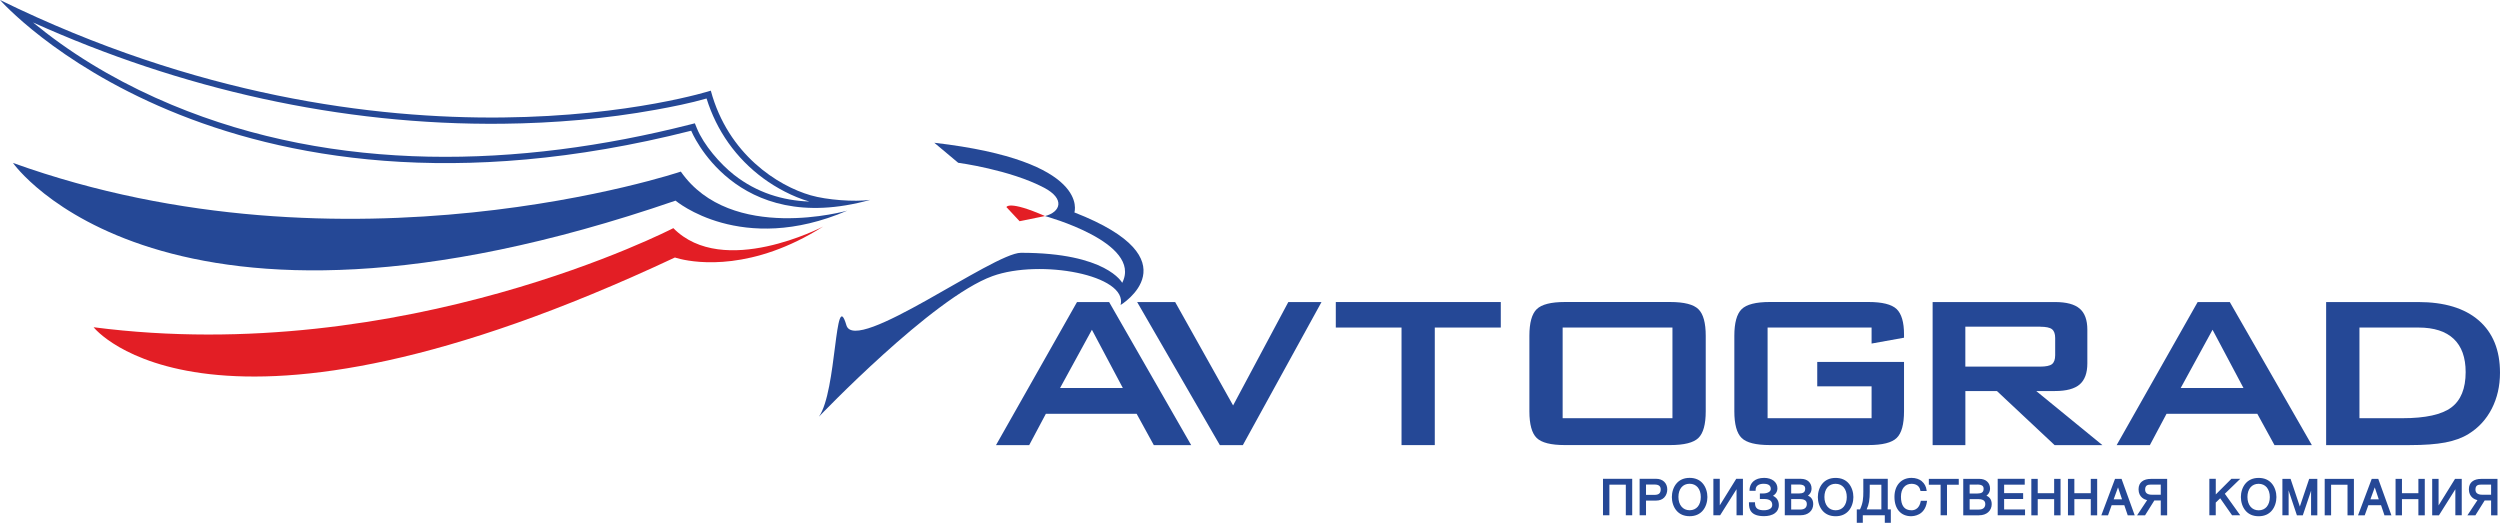
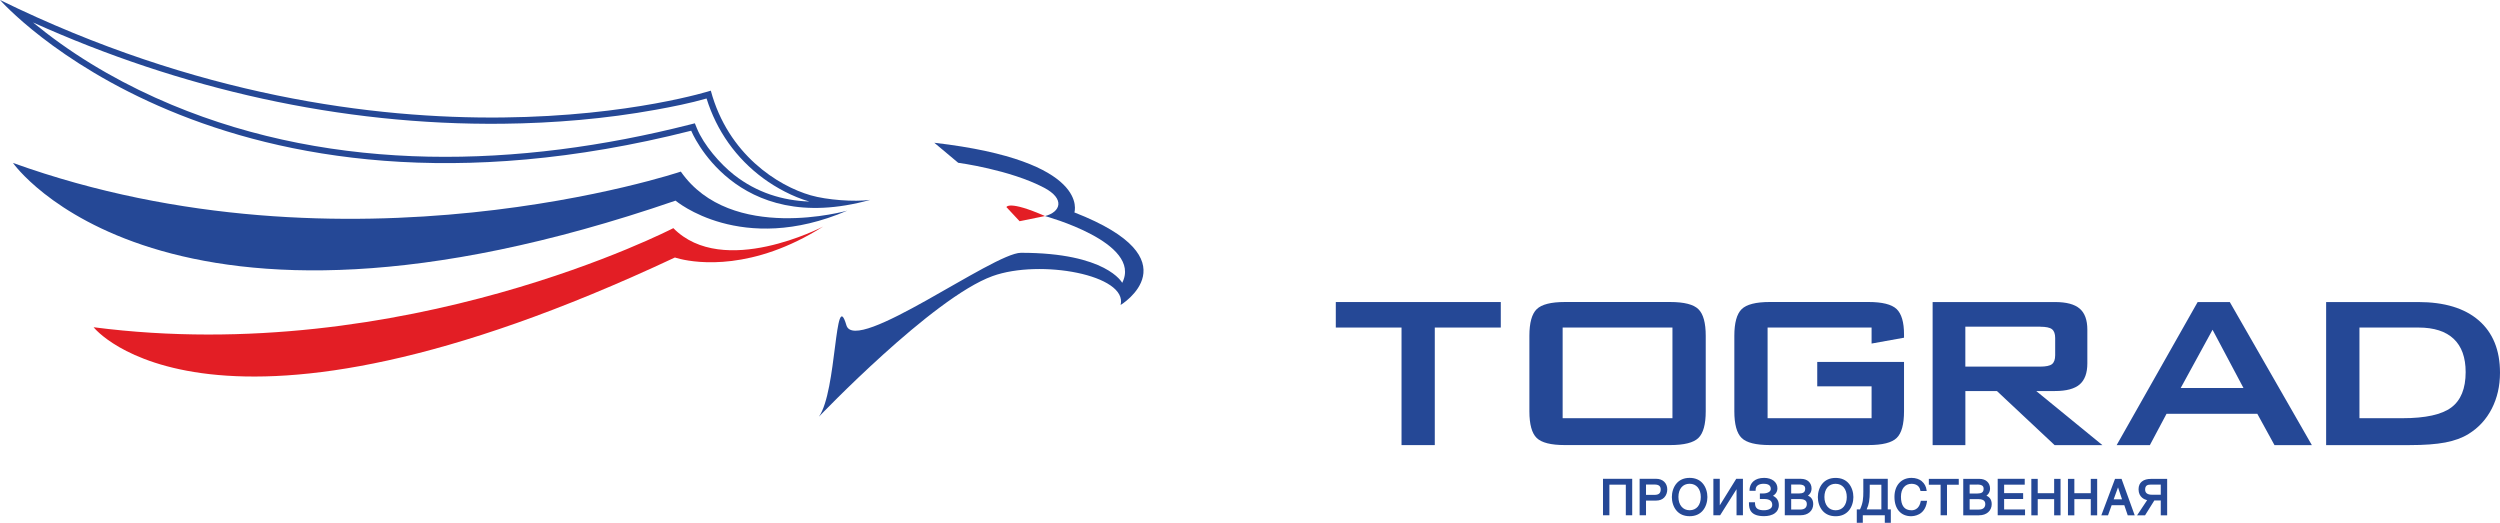
<svg xmlns="http://www.w3.org/2000/svg" xml:space="preserve" width="80mm" height="16.732mm" style="shape-rendering:geometricPrecision; text-rendering:geometricPrecision; image-rendering:optimizeQuality; fill-rule:evenodd; clip-rule:evenodd" viewBox="0 0 73.518 15.376">
  <defs>
    <style type="text/css">
   
    .fil2 {fill:#254896}
    .fil0 {fill:#E31E25;fill-rule:nonzero}
    .fil1 {fill:#254896;fill-rule:nonzero}
   
  </style>
  </defs>
  <g id="Layer_x0020_1">
    <g id="_412859136">
      <g>
        <path id="_412858584" class="fil0" d="M30.73 6.353l-0.747 0.152 -0.387 -0.415c0,0 0.061,-0.208 1.134,0.263z" />
        <path id="_412858296" class="fil0" d="M24.198 6.666c0,0 -2.93,1.531 -4.397,0.043 0,0 -7.907,4.098 -17.049,2.914 0,0 3.422,4.365 17.096,-2.051 0,0 0.056,0.02 0.161,0.045 0.503,0.119 2.134,0.349 4.189,-0.95z" />
      </g>
      <g>
        <path id="_412858008" class="fil1" d="M28.179 4.787c0,0 1.514,0.201 2.523,0.732 0.626,0.329 0.488,0.716 0.029,0.835 0,0 2.874,0.778 2.27,1.963 0,0 -0.457,-0.885 -2.979,-0.883 -0.811,0.001 -4.873,3.011 -5.132,2.13 -0.343,-1.169 -0.276,1.941 -0.808,2.69 0,0 3.34,-3.497 5.106,-4.135 1.4,-0.506 3.985,-0.034 3.766,0.85 0,0 2.204,-1.334 -1.359,-2.722 0,0 0.507,-1.512 -4.12,-2.049l0.704 0.59z" />
        <path id="_412857936" class="fil2" d="M23.803 5.927c-0.489,-0.139 -0.99,-0.414 -1.348,-0.677 -0.808,-0.592 -1.381,-1.404 -1.677,-2.354 -0.479,0.139 -1.008,0.243 -1.486,0.33 -1.481,0.269 -3.005,0.396 -4.509,0.413 -4.769,0.051 -9.475,-1.026 -13.812,-2.979 0.13,0.107 0.259,0.209 0.38,0.302 1.123,0.866 2.391,1.574 3.698,2.119 4.84,2.019 10.22,1.855 15.23,0.584l0.155 -0.039 0.06 0.148c0.202,0.492 0.683,1.046 1.093,1.368 0.668,0.524 1.428,0.756 2.215,0.785zm1.783 -0.049c-0.466,0.063 -1.272,0.002 -1.744,-0.134 -0.963,-0.276 -2.433,-1.201 -2.939,-3.078 0,0 -9.353,2.992 -20.902,-2.666 0,0 6.451,7.364 20.325,3.844 0,0 1.276,3.141 5.26,2.035z" />
-         <path id="_412857648" class="fil1" d="M24.917 6.194c0,0 -3.416,0.974 -4.896,-1.148 0,0 -9.792,3.289 -19.64,-0.255 0,0 4.395,6.3 19.485,1.109 0,0 1.929,1.635 5.051,0.294z" />
+         <path id="_412857648" class="fil1" d="M24.917 6.194c0,0 -3.416,0.974 -4.896,-1.148 0,0 -9.792,3.289 -19.64,-0.255 0,0 4.395,6.3 19.485,1.109 0,0 1.929,1.635 5.051,0.294" />
        <g>
-           <path id="_412857720" class="fil1" d="M31.174 11.409l1.845 0 -0.909 -1.712 -0.936 1.712zm-1.884 1.68l2.382 -4.207 0.944 0 2.413 4.207 -1.099 0 -0.505 -0.921 -2.669 0 -0.49 0.921 -0.976 0z" />
-           <polygon id="_412857432" class="fil1" points="35.872,13.089 33.44,8.882 34.558,8.882 36.262,11.923 37.886,8.882 38.862,8.882 36.549,13.089 " />
          <polygon id="_412857336" class="fil1" points="42.193,9.632 42.193,13.089 41.215,13.089 41.215,9.632 39.282,9.632 39.282,8.882 44.134,8.882 44.134,9.632 " />
          <path id="_412857048" class="fil1" d="M44.975 9.875c0,-0.382 0.072,-0.643 0.215,-0.783 0.143,-0.14 0.419,-0.211 0.828,-0.211l3.097 0c0.41,0 0.688,0.071 0.83,0.211 0.144,0.14 0.216,0.401 0.216,0.783l0 2.219c0,0.385 -0.072,0.647 -0.216,0.785 -0.143,0.14 -0.42,0.209 -0.83,0.209l-3.097 0c-0.409,0 -0.685,-0.069 -0.828,-0.209 -0.143,-0.138 -0.215,-0.401 -0.215,-0.785l0 -2.219zm0.978 2.423l3.229 0 0 -2.666 -3.229 0 0 2.666z" />
          <path id="_412857120" class="fil1" d="M55.038 9.632l-3.058 0 0 2.666 3.058 0 0 -0.938 -1.598 0 0 -0.717 2.552 0 0 1.451c0,0.385 -0.072,0.647 -0.216,0.785 -0.143,0.14 -0.42,0.209 -0.829,0.209l-2.903 0c-0.409,0 -0.685,-0.069 -0.827,-0.209 -0.143,-0.138 -0.215,-0.401 -0.215,-0.785l0 -2.218c0,-0.382 0.072,-0.643 0.215,-0.784 0.143,-0.14 0.418,-0.211 0.827,-0.211l2.903 0c0.404,0 0.679,0.069 0.826,0.206 0.145,0.139 0.219,0.387 0.219,0.747l0 0.097 -0.954 0.172 0 -0.473z" />
          <path id="_412856832" class="fil1" d="M59.995 9.607l-2.2 0 0 1.174 2.2 0c0.17,0 0.285,-0.024 0.348,-0.073 0.062,-0.05 0.094,-0.137 0.094,-0.262l0 -0.507c0,-0.122 -0.031,-0.208 -0.094,-0.258 -0.062,-0.049 -0.178,-0.073 -0.348,-0.073zm-3.162 3.482l0 -4.207 3.596 0c0.336,0 0.579,0.064 0.728,0.193 0.151,0.128 0.226,0.334 0.226,0.621l0 0.989c0,0.284 -0.075,0.49 -0.226,0.62 -0.15,0.129 -0.393,0.194 -0.728,0.194l-0.549 0 1.945 1.59 -1.405 0 -1.696 -1.59 -0.928 0 0 1.59 -0.962 0z" />
          <path id="_412856712" class="fil1" d="M64.129 11.409l1.845 0 -0.909 -1.712 -0.936 1.712zm-1.884 1.68l2.382 -4.207 0.945 0 2.413 4.207 -1.099 0 -0.505 -0.921 -2.669 0 -0.49 0.921 -0.976 0z" />
          <path id="_412856568" class="fil1" d="M69.384 12.298l1.267 0c0.674,0 1.152,-0.105 1.434,-0.315 0.281,-0.209 0.423,-0.556 0.423,-1.04 0,-0.431 -0.117,-0.757 -0.351,-0.978 -0.234,-0.221 -0.579,-0.333 -1.035,-0.333l-1.737 0 0 2.666zm-0.979 0.791l0 -4.207 2.707 0c0.773,0 1.367,0.181 1.782,0.541 0.416,0.361 0.624,0.874 0.624,1.537 0,0.393 -0.082,0.746 -0.243,1.061 -0.162,0.314 -0.39,0.561 -0.685,0.742 -0.184,0.114 -0.41,0.197 -0.682,0.249 -0.273,0.052 -0.621,0.077 -1.046,0.077l-2.456 0z" />
        </g>
        <g>
-           <path id="_412856352" class="fil1" d="M72.991 14.548l0.265 0 0 -0.297 -0.301 0c-0.031,0 -0.073,0.003 -0.105,0.022 -0.03,0.018 -0.054,0.054 -0.054,0.123 0,0.054 0.019,0.089 0.047,0.111l0 0c0.039,0.031 0.096,0.041 0.149,0.041zm-0.027 -0.466l0.455 0 0.025 0 0 0.025 0 1.022 0 0.025 -0.025 0 -0.138 0 -0.025 0 0 -0.025 0 -0.412 -0.189 0 -0.266 0.426 -0.008 0.012 -0.014 0 -0.173 0 -0.047 0 0.026 -0.039 0.27 -0.407c-0.048,-0.013 -0.102,-0.035 -0.148,-0.074 -0.059,-0.05 -0.104,-0.128 -0.104,-0.247 0,-0.105 0.037,-0.178 0.095,-0.226 0.069,-0.058 0.168,-0.079 0.266,-0.079zm-1.415 0l0.138 0 0.025 0 0 0.025 0 0.756 0.477 -0.77 0.007 -0.012 0.014 0 0.158 0 0.025 0 0 0.025 0 1.022 0 0.025 -0.025 0 -0.138 0 -0.025 0 0 -0.025 0 -0.741 -0.475 0.755 -0.008 0.012 -0.014 0 -0.159 0 -0.025 0 0 -0.025 0 -1.022 0 -0.025 0.025 0zm-1.077 0l0.138 0 0.025 0 0 0.025 0 0.397 0.483 0 0 -0.397 0 -0.025 0.025 0 0.138 0 0.025 0 0 0.025 0 1.022 0 0.025 -0.025 0 -0.138 0 -0.025 0 0 -0.025 0 -0.452 -0.483 0 0 0.452 0 0.025 -0.025 0 -0.138 0 -0.025 0 0 -0.025 0 -1.022 0 -0.025 0.025 0zm-0.637 0.25l-0.128 0.352 0.246 0 -0.118 -0.352zm0.28 0.805l-0.095 -0.281 -0.373 0 -0.101 0.281 -0.006 0.017 -0.018 0 -0.142 0 -0.037 0 0.013 -0.034 0.384 -1.022 0.006 -0.016 0.018 0 0.156 0 0.018 0 0.006 0.017 0.369 1.022 0.012 0.034 -0.036 0 -0.151 0 -0.018 0 -0.006 -0.017zm-1.752 -0.008l0 -1.022 0 -0.025 0.025 0 0.809 0 0.025 0 0 0.025 0 1.022 0 0.025 -0.025 0 -0.138 0 -0.025 0 0 -0.025 0 -0.874 -0.483 0 0 0.874 0 0.025 -0.025 0 -0.138 0 -0.025 0 0 -0.025zm-1.244 0l0 -1.022 0 -0.025 0.025 0 0.197 0 0.018 0 0.006 0.017 0.267 0.797 0.269 -0.797 0.006 -0.017 0.018 0 0.196 0 0.025 0 0 0.025 0 1.022 0 0.025 -0.025 0 -0.134 0 -0.025 0 0 -0.025 0 -0.604 0 -0 0.001 -0.064 0 -0 0.001 -0.034 -0.239 0.71 -0.006 0.017 -0.018 0 -0.137 0 -0.018 0 -0.006 -0.017 -0.24 -0.718 0.001 0.04 0 0 0.001 0.065 9.18974e-005 0 0 0.604 0 0.025 -0.025 0 -0.134 0 -0.025 0 0 -0.025zm-0.324 -0.924c0.108,0.117 0.148,0.281 0.148,0.412 0,0.131 -0.04,0.296 -0.148,0.413 -0.082,0.089 -0.203,0.151 -0.374,0.151 -0.172,0 -0.293,-0.062 -0.375,-0.151 -0.108,-0.117 -0.148,-0.281 -0.148,-0.413 0,-0.131 0.04,-0.295 0.148,-0.412 0.082,-0.089 0.203,-0.151 0.375,-0.151 0.171,0 0.293,0.062 0.374,0.151zm-0.137 0.698c0.059,-0.069 0.091,-0.169 0.091,-0.286 0,-0.117 -0.033,-0.217 -0.091,-0.286 -0.056,-0.065 -0.137,-0.104 -0.238,-0.104 -0.101,0 -0.182,0.038 -0.238,0.103 -0.059,0.068 -0.091,0.168 -0.091,0.284 0,0.117 0.032,0.218 0.092,0.288 0.056,0.066 0.137,0.105 0.238,0.105 0.101,0 0.182,-0.039 0.238,-0.104zm-1.661 -0.822l0.138 0 0.025 0 0 0.025 0 0.434 0.452 -0.452 0.007 -0.008 0.01 0 0.19 0 0.062 0 -0.045 0.043 -0.41 0.397 0.424 0.592 0.029 0.04 -0.049 0 -0.179 0 -0.013 0 -0.007 -0.011 -0.341 -0.488 -0.131 0.126 0 0.348 0 0.025 -0.025 0 -0.138 0 -0.025 0 0 -0.025 0 -1.022 0 -0.025 0.025 0z" />
          <path id="_412856400" class="fil1" d="M63.277 14.548l0.265 0 0 -0.297 -0.301 0c-0.031,0 -0.073,0.003 -0.105,0.022 -0.03,0.019 -0.054,0.055 -0.054,0.122 0,0.054 0.019,0.089 0.047,0.112 0.039,0.031 0.096,0.041 0.149,0.041zm-0.027 -0.466l0.455 0 0.025 0 0 0.025 0 1.022 0 0.025 -0.025 0 -0.138 0 -0.025 0 0 -0.025 0 -0.412 -0.189 0 -0.266 0.426 -0.008 0.012 -0.014 0 -0.173 0 -0.047 0 0.026 -0.039 0.27 -0.407c-0.048,-0.013 -0.102,-0.035 -0.148,-0.074 -0.059,-0.05 -0.104,-0.128 -0.104,-0.247 0,-0.105 0.037,-0.178 0.096,-0.226 0.069,-0.058 0.168,-0.079 0.266,-0.079zm-0.965 0.25l-0.128 0.352 0.246 0 -0.118 -0.352zm0.28 0.805l-0.095 -0.281 -0.372 0 -0.101 0.281 -0.006 0.017 -0.018 0 -0.142 0 -0.037 0 0.013 -0.034 0.384 -1.022 0.006 -0.016 0.018 0 0.156 0 0.018 0 0.006 0.017 0.369 1.022 0.012 0.034 -0.036 0 -0.151 0 -0.018 0 -0.006 -0.017zm-1.727 -1.055l0.138 0 0.025 0 0 0.025 0 0.397 0.483 0 0 -0.397 0 -0.025 0.025 0 0.138 0 0.025 0 0 0.025 0 1.022 0 0.025 -0.025 0 -0.138 0 -0.025 0 0 -0.025 0 -0.452 -0.483 0 0 0.452 0 0.025 -0.025 0 -0.138 0 -0.025 0 0 -0.025 0 -1.022 0 -0.025 0.025 0zm-1.077 0l0.138 0 0.025 0 0 0.025 0 0.397 0.483 0 0 -0.397 0 -0.025 0.025 0 0.138 0 0.025 0 0 0.025 0 1.022 0 0.025 -0.025 0 -0.138 0 -0.025 0 0 -0.025 0 -0.452 -0.483 0 0 0.452 0 0.025 -0.025 0 -0.138 0 -0.025 0 0 -0.025 0 -1.022 0 -0.025 0.025 0zm-0.826 0.899l0.591 0 0.025 0 0 0.025 0 0.122 0 0.025 -0.025 0 -0.754 0 -0.025 0 0 -0.025 0 -1.022 0 -0.025 0.025 0 0.745 0 0.025 0 0 0.025 0 0.122 0 0.025 -0.025 0 -0.581 0 0 0.249 0.534 0 0.025 0 0 0.025 0 0.122 0 0.025 -0.025 0 -0.534 0 0 0.304zm-0.767 -0.304l-0.246 0 0 0.308 0.269 0c0.064,0 0.112,-0.015 0.143,-0.043 0.032,-0.028 0.048,-0.069 0.048,-0.119 0,-0.061 -0.026,-0.097 -0.064,-0.117l0 -9.18974e-005c-0.041,-0.023 -0.097,-0.029 -0.15,-0.029zm0.03 0.477l-0.439 0 -0.025 0 0 -0.025 0 -1.022 0 -0.025 0.025 0 0.449 0c0.098,0 0.173,0.029 0.226,0.076l0 0c0.058,0.052 0.088,0.126 0.088,0.207 0,0.042 -0.009,0.094 -0.039,0.141 -0.016,0.025 -0.037,0.048 -0.067,0.069 0.071,0.034 0.155,0.096 0.155,0.251 0,0.093 -0.036,0.179 -0.106,0.239 -0.063,0.055 -0.153,0.088 -0.267,0.088zm-0.051 -0.904l-0.225 0 0 0.263 0.224 0c0.061,0 0.109,-0.009 0.141,-0.031l0 0c0.029,-0.021 0.046,-0.055 0.046,-0.109 0,-0.039 -0.011,-0.07 -0.038,-0.09l-0 0c-0.029,-0.022 -0.077,-0.034 -0.148,-0.034zm-0.57 0.004l-0.321 0 0 0.874 0 0.025 -0.025 0 -0.138 0 -0.025 0 0 -0.025 0 -0.874 -0.321 0 -0.025 0 0 -0.025 0 -0.122 0 -0.025 0.025 0 0.83 0 0.025 0 0 0.025 0 0.122 0 0.025 -0.025 0zm-1.066 -0.105c0.085,0.068 0.132,0.164 0.144,0.262l0.003 0.028 -0.028 0 -0.134 0 -0.02 0 -0.004 -0.02c-0.014,-0.069 -0.047,-0.113 -0.085,-0.142 -0.054,-0.04 -0.123,-0.05 -0.176,-0.05 -0.089,0 -0.169,0.034 -0.225,0.102 -0.052,0.063 -0.084,0.156 -0.084,0.278 0,0.123 0.023,0.231 0.08,0.302 0.048,0.061 0.124,0.097 0.233,0.097 0.048,0 0.116,-0.013 0.173,-0.067 0.04,-0.039 0.076,-0.1 0.094,-0.192l0.004 -0.02 0.021 0 0.134 0 0.029 0 -0.004 0.029c-0.03,0.202 -0.128,0.309 -0.228,0.364 -0.1,0.055 -0.203,0.06 -0.243,0.06 -0.133,0 -0.265,-0.047 -0.357,-0.157 -0.077,-0.091 -0.127,-0.226 -0.127,-0.412 0,-0.165 0.048,-0.306 0.137,-0.405 0.086,-0.096 0.211,-0.153 0.364,-0.153 0.128,0 0.229,0.038 0.301,0.095zm-1.618 0.831l0.433 0 0 -0.726 -0.342 0 0 0.203c0,0.115 -0.005,0.21 -0.02,0.298 -0.014,0.077 -0.036,0.149 -0.071,0.226zm-0.098 -0.55l0 -0.324 0 -0.025 0.025 0 0.669 0 0.025 0 0 0.025 0 0.874 0.065 0 0.025 0 0 0.025 0 0.344 0 0.025 -0.025 0 -0.127 0 -0.025 0 0 -0.025 0 -0.196 -0.647 0 0 0.196 0 0.025 -0.025 0 -0.127 0 -0.025 0 0 -0.025 0 -0.344 0 -0.025 0.025 0 0.07 0c0.043,-0.092 0.067,-0.171 0.081,-0.253 0.014,-0.087 0.017,-0.179 0.017,-0.297zm-0.44 -0.225c0.108,0.117 0.148,0.281 0.148,0.413 0,0.131 -0.04,0.296 -0.148,0.412 -0.082,0.089 -0.203,0.151 -0.374,0.151 -0.171,0 -0.293,-0.062 -0.375,-0.151 -0.108,-0.117 -0.148,-0.281 -0.148,-0.412 0,-0.131 0.04,-0.296 0.148,-0.413 0.082,-0.089 0.203,-0.151 0.375,-0.151 0.172,0 0.293,0.062 0.374,0.151zm-0.137 0.698c0.059,-0.069 0.091,-0.169 0.091,-0.286 0,-0.117 -0.032,-0.217 -0.091,-0.286 -0.056,-0.065 -0.137,-0.104 -0.238,-0.104 -0.101,0 -0.182,0.038 -0.238,0.103 -0.059,0.069 -0.091,0.168 -0.091,0.284 0,0.117 0.033,0.218 0.092,0.287 0.056,0.066 0.137,0.105 0.238,0.105 0.101,0 0.182,-0.039 0.238,-0.104zm-1.298 -0.227l-0.246 0 0 0.308 0.269 0c0.064,0 0.112,-0.015 0.143,-0.043 0.032,-0.028 0.048,-0.069 0.048,-0.119 0,-0.061 -0.026,-0.097 -0.064,-0.117l0 -9.18974e-005c-0.041,-0.023 -0.097,-0.029 -0.15,-0.029zm0.03 0.477l-0.439 0 -0.025 0 0 -0.025 0 -1.022 0 -0.025 0.025 0 0.449 0c0.097,0 0.173,0.029 0.225,0.076l0 -0c0.059,0.052 0.088,0.127 0.088,0.207 0,0.042 -0.009,0.094 -0.039,0.141 -0.016,0.025 -0.037,0.048 -0.067,0.069 0.071,0.034 0.155,0.096 0.155,0.251 0,0.093 -0.036,0.179 -0.106,0.239 -0.063,0.055 -0.153,0.088 -0.267,0.088zm-0.051 -0.904l-0.225 0 0 0.263 0.224 0c0.061,0 0.11,-0.009 0.142,-0.031l0 0c0.029,-0.021 0.046,-0.055 0.046,-0.109 0,-0.039 -0.011,-0.07 -0.038,-0.09l-9.18974e-005 0c-0.029,-0.022 -0.077,-0.034 -0.148,-0.034zm-1.444 0.522l0.13 0 0.025 0 0 0.025c0,0.083 0.027,0.136 0.071,0.166 0.046,0.032 0.114,0.043 0.192,0.043 0.059,0 0.133,-0.011 0.185,-0.046 0.035,-0.023 0.059,-0.059 0.059,-0.111 0,-0.06 -0.022,-0.102 -0.056,-0.128l-0 0c-0.042,-0.033 -0.106,-0.046 -0.176,-0.046l-0.107 0 -0.025 0 0 -0.025 0 -0.112 0 -0.026 0.025 0 0.077 0c0.059,0 0.121,-0.014 0.164,-0.042 0.033,-0.021 0.055,-0.052 0.055,-0.092 0,-0.066 -0.03,-0.103 -0.07,-0.124 -0.043,-0.022 -0.098,-0.027 -0.141,-0.027 -0.062,0 -0.131,0.013 -0.177,0.05 -0.035,0.027 -0.058,0.07 -0.058,0.132l0 0.025 -0.025 0 -0.129 0 -0.025 0 0 -0.025c0,-0.072 0.028,-0.184 0.125,-0.263 0.066,-0.053 0.163,-0.092 0.306,-0.092 0.112,0 0.21,0.031 0.279,0.084 0.069,0.054 0.11,0.131 0.11,0.224 0,0.064 -0.023,0.116 -0.055,0.155 -0.022,0.027 -0.049,0.048 -0.075,0.064 0.042,0.019 0.078,0.046 0.107,0.08 0.041,0.049 0.065,0.114 0.065,0.192 0,0.111 -0.047,0.189 -0.117,0.24 -0.085,0.063 -0.205,0.087 -0.316,0.087 -0.194,0 -0.306,-0.048 -0.369,-0.12l0 -9.18974e-005c-0.064,-0.073 -0.077,-0.168 -0.077,-0.263l0 -0.025 0.025 0zm-1.044 -0.691l0.138 0 0.025 0 0 0.025 0 0.756 0.477 -0.769 0.007 -0.012 0.014 0 0.158 0 0.025 0 0 0.025 0 1.022 0 0.025 -0.025 0 -0.138 0 -0.025 0 0 -0.025 0 -0.741 -0.475 0.755 -0.008 0.012 -0.014 0 -0.159 0 -0.025 0 0 -0.025 0 -1.022 0 -0.025 0.025 0zm-0.349 0.124c0.108,0.117 0.148,0.281 0.148,0.413 0,0.131 -0.04,0.296 -0.148,0.412 -0.082,0.089 -0.203,0.151 -0.374,0.151 -0.172,0 -0.293,-0.062 -0.375,-0.151 -0.108,-0.117 -0.148,-0.281 -0.148,-0.412 0,-0.131 0.04,-0.296 0.148,-0.413 0.082,-0.089 0.203,-0.151 0.375,-0.151 0.171,0 0.293,0.062 0.374,0.151zm-0.137 0.698c0.059,-0.069 0.091,-0.169 0.091,-0.286 0,-0.117 -0.032,-0.217 -0.091,-0.286 -0.056,-0.065 -0.137,-0.104 -0.238,-0.104 -0.101,0 -0.183,0.038 -0.238,0.103l-0 0c-0.059,0.068 -0.091,0.168 -0.091,0.284 0,0.117 0.032,0.218 0.092,0.287 0.056,0.066 0.137,0.105 0.238,0.105 0.101,0 0.182,-0.039 0.238,-0.104zm-1.223 -0.18l-0.297 0 0 0.405 0 0.025 -0.025 0 -0.138 0 -0.025 0 0 -0.025 0 -1.022 0 -0.025 0.025 0 0.46 0c0.099,0 0.18,0.032 0.236,0.085l0 0c0.059,0.056 0.092,0.136 0.092,0.227 0,0.084 -0.027,0.176 -0.092,0.241 -0.053,0.053 -0.13,0.088 -0.236,0.088zm-0.042 -0.473l-0.255 0 0 0.304 0.249 0c0.057,0 0.104,-0.01 0.135,-0.035l0 -0c0.03,-0.024 0.048,-0.064 0.048,-0.124 0,-0.051 -0.016,-0.086 -0.042,-0.108l0 9.18974e-005c-0.032,-0.027 -0.08,-0.037 -0.135,-0.037zm-1.52 0.878l0 -1.022 0 -0.025 0.025 0 0.809 0 0.025 0 0 0.025 0 1.022 0 0.025 -0.025 0 -0.138 0 -0.025 0 0 -0.025 0 -0.874 -0.483 0 0 0.874 0 0.025 -0.025 0 -0.138 0 -0.025 0 0 -0.025z" />
        </g>
      </g>
    </g>
  </g>
</svg>